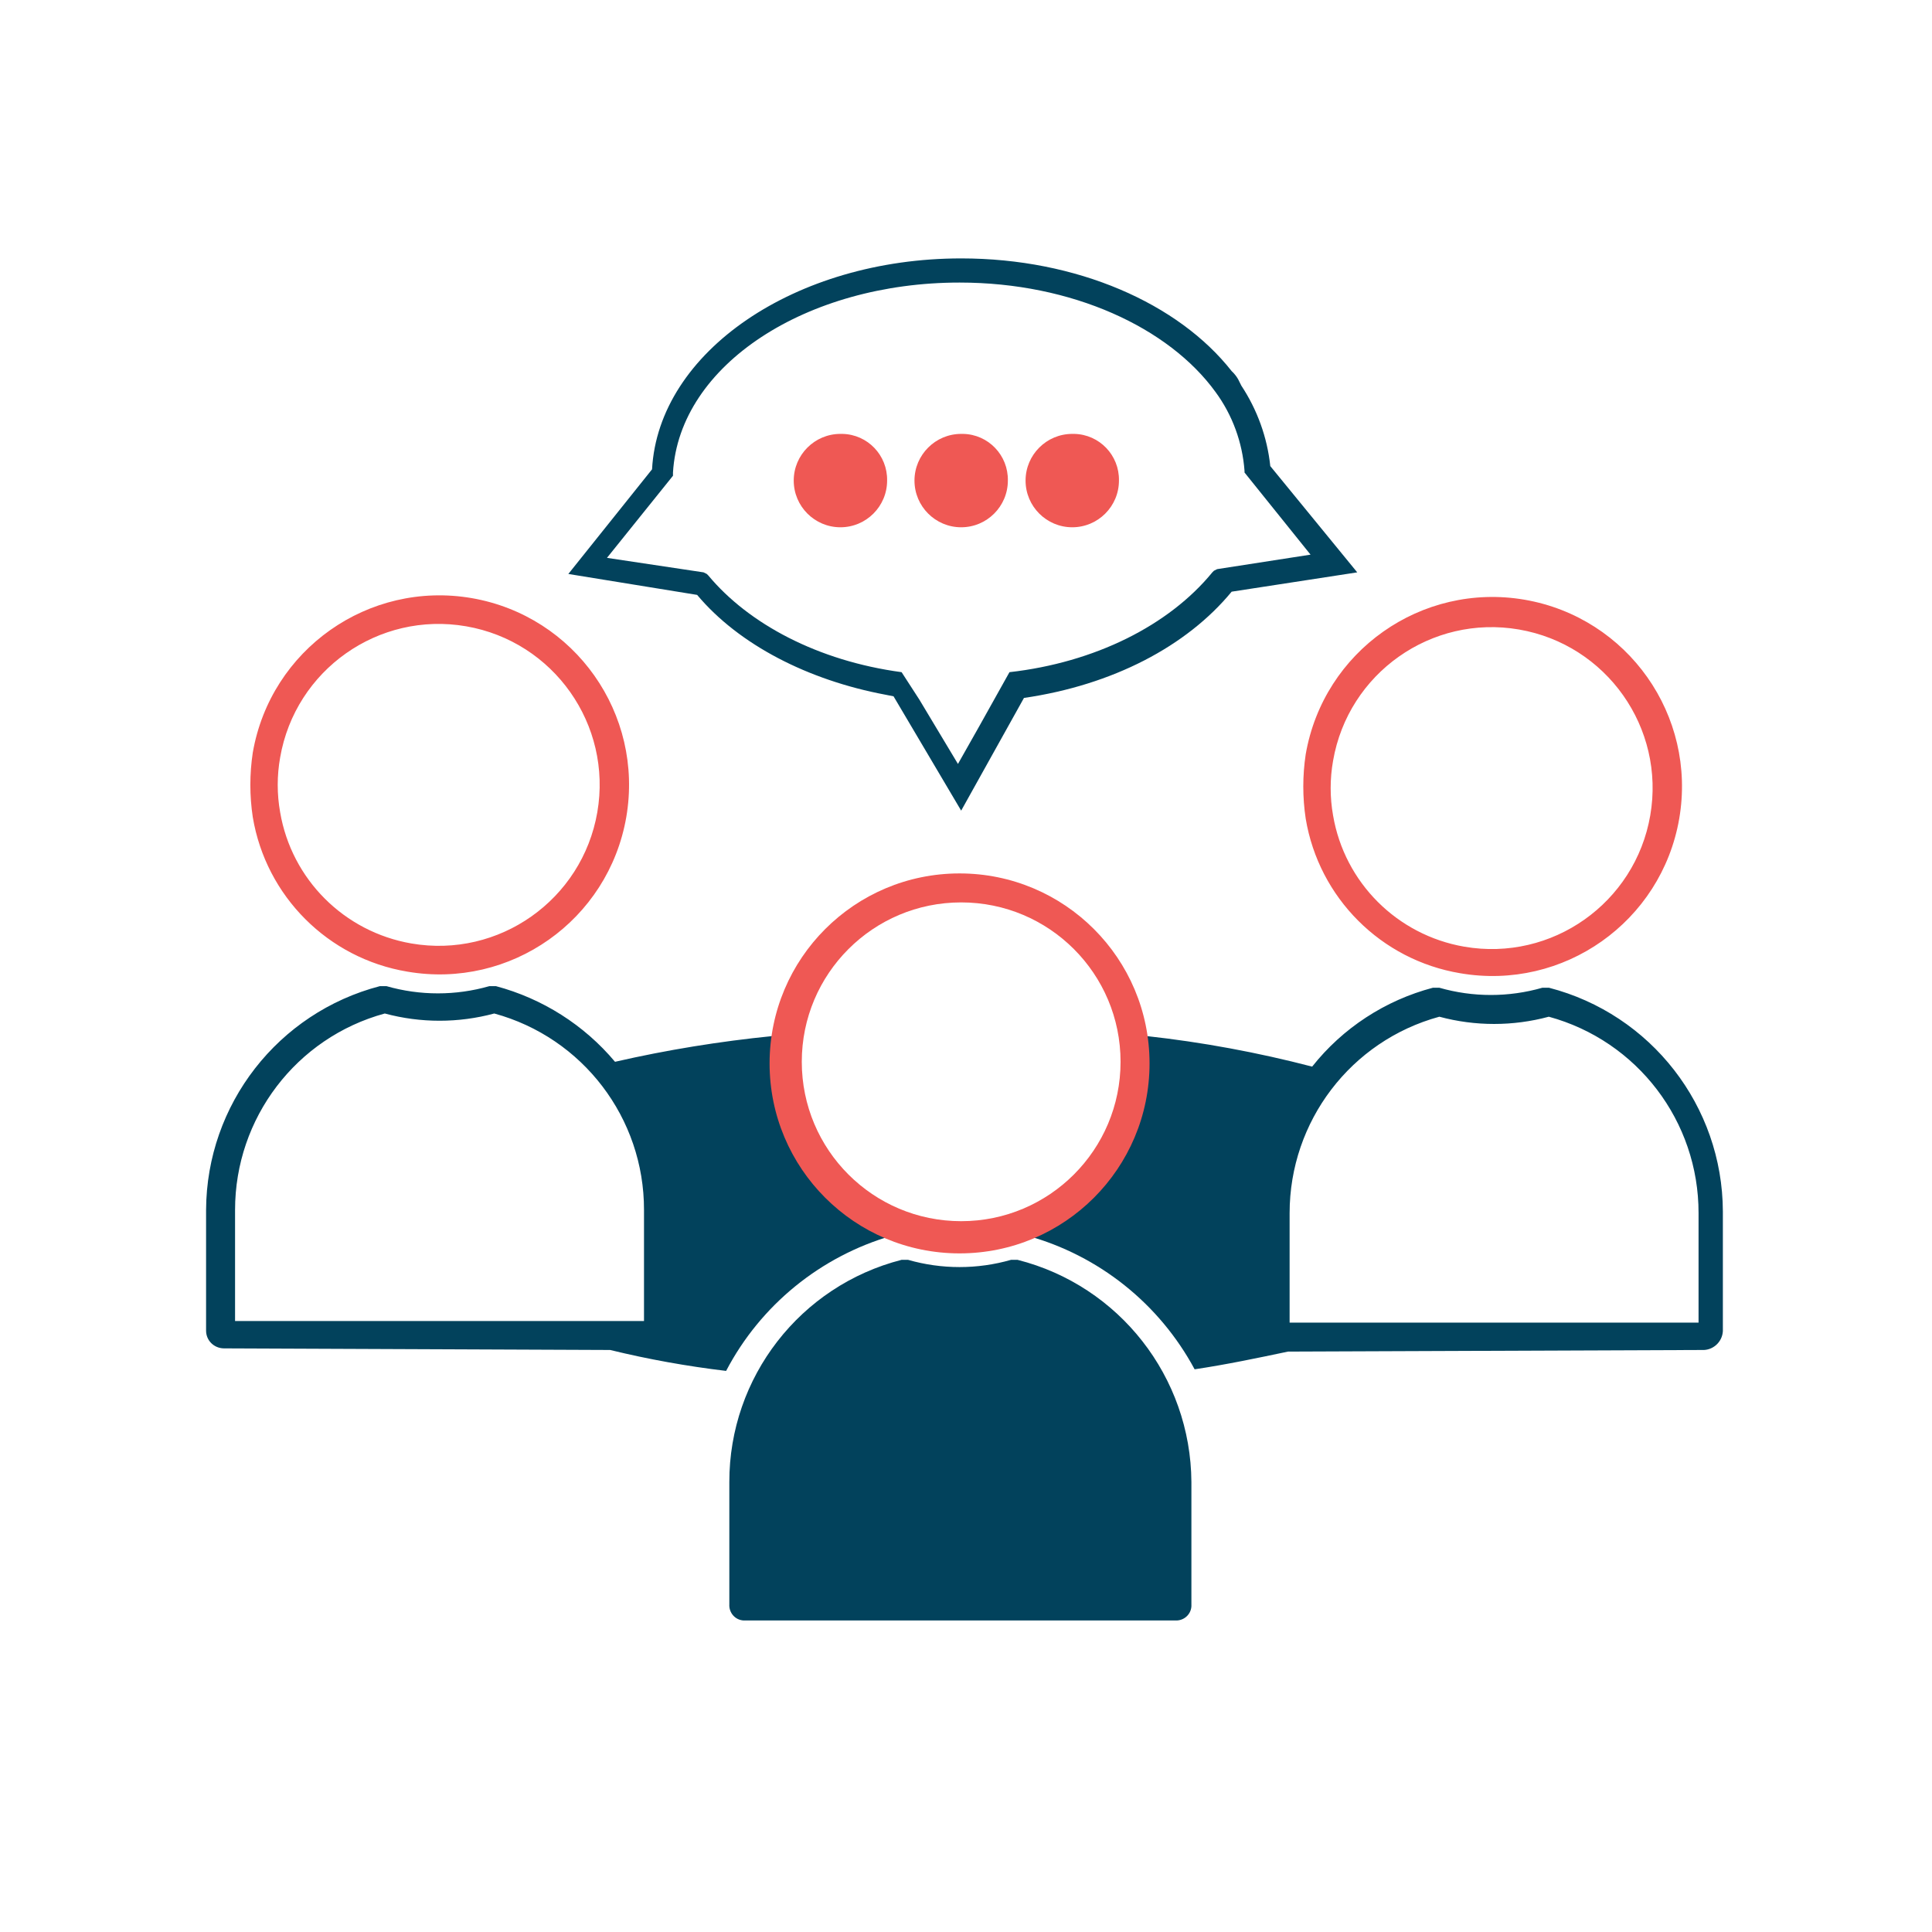
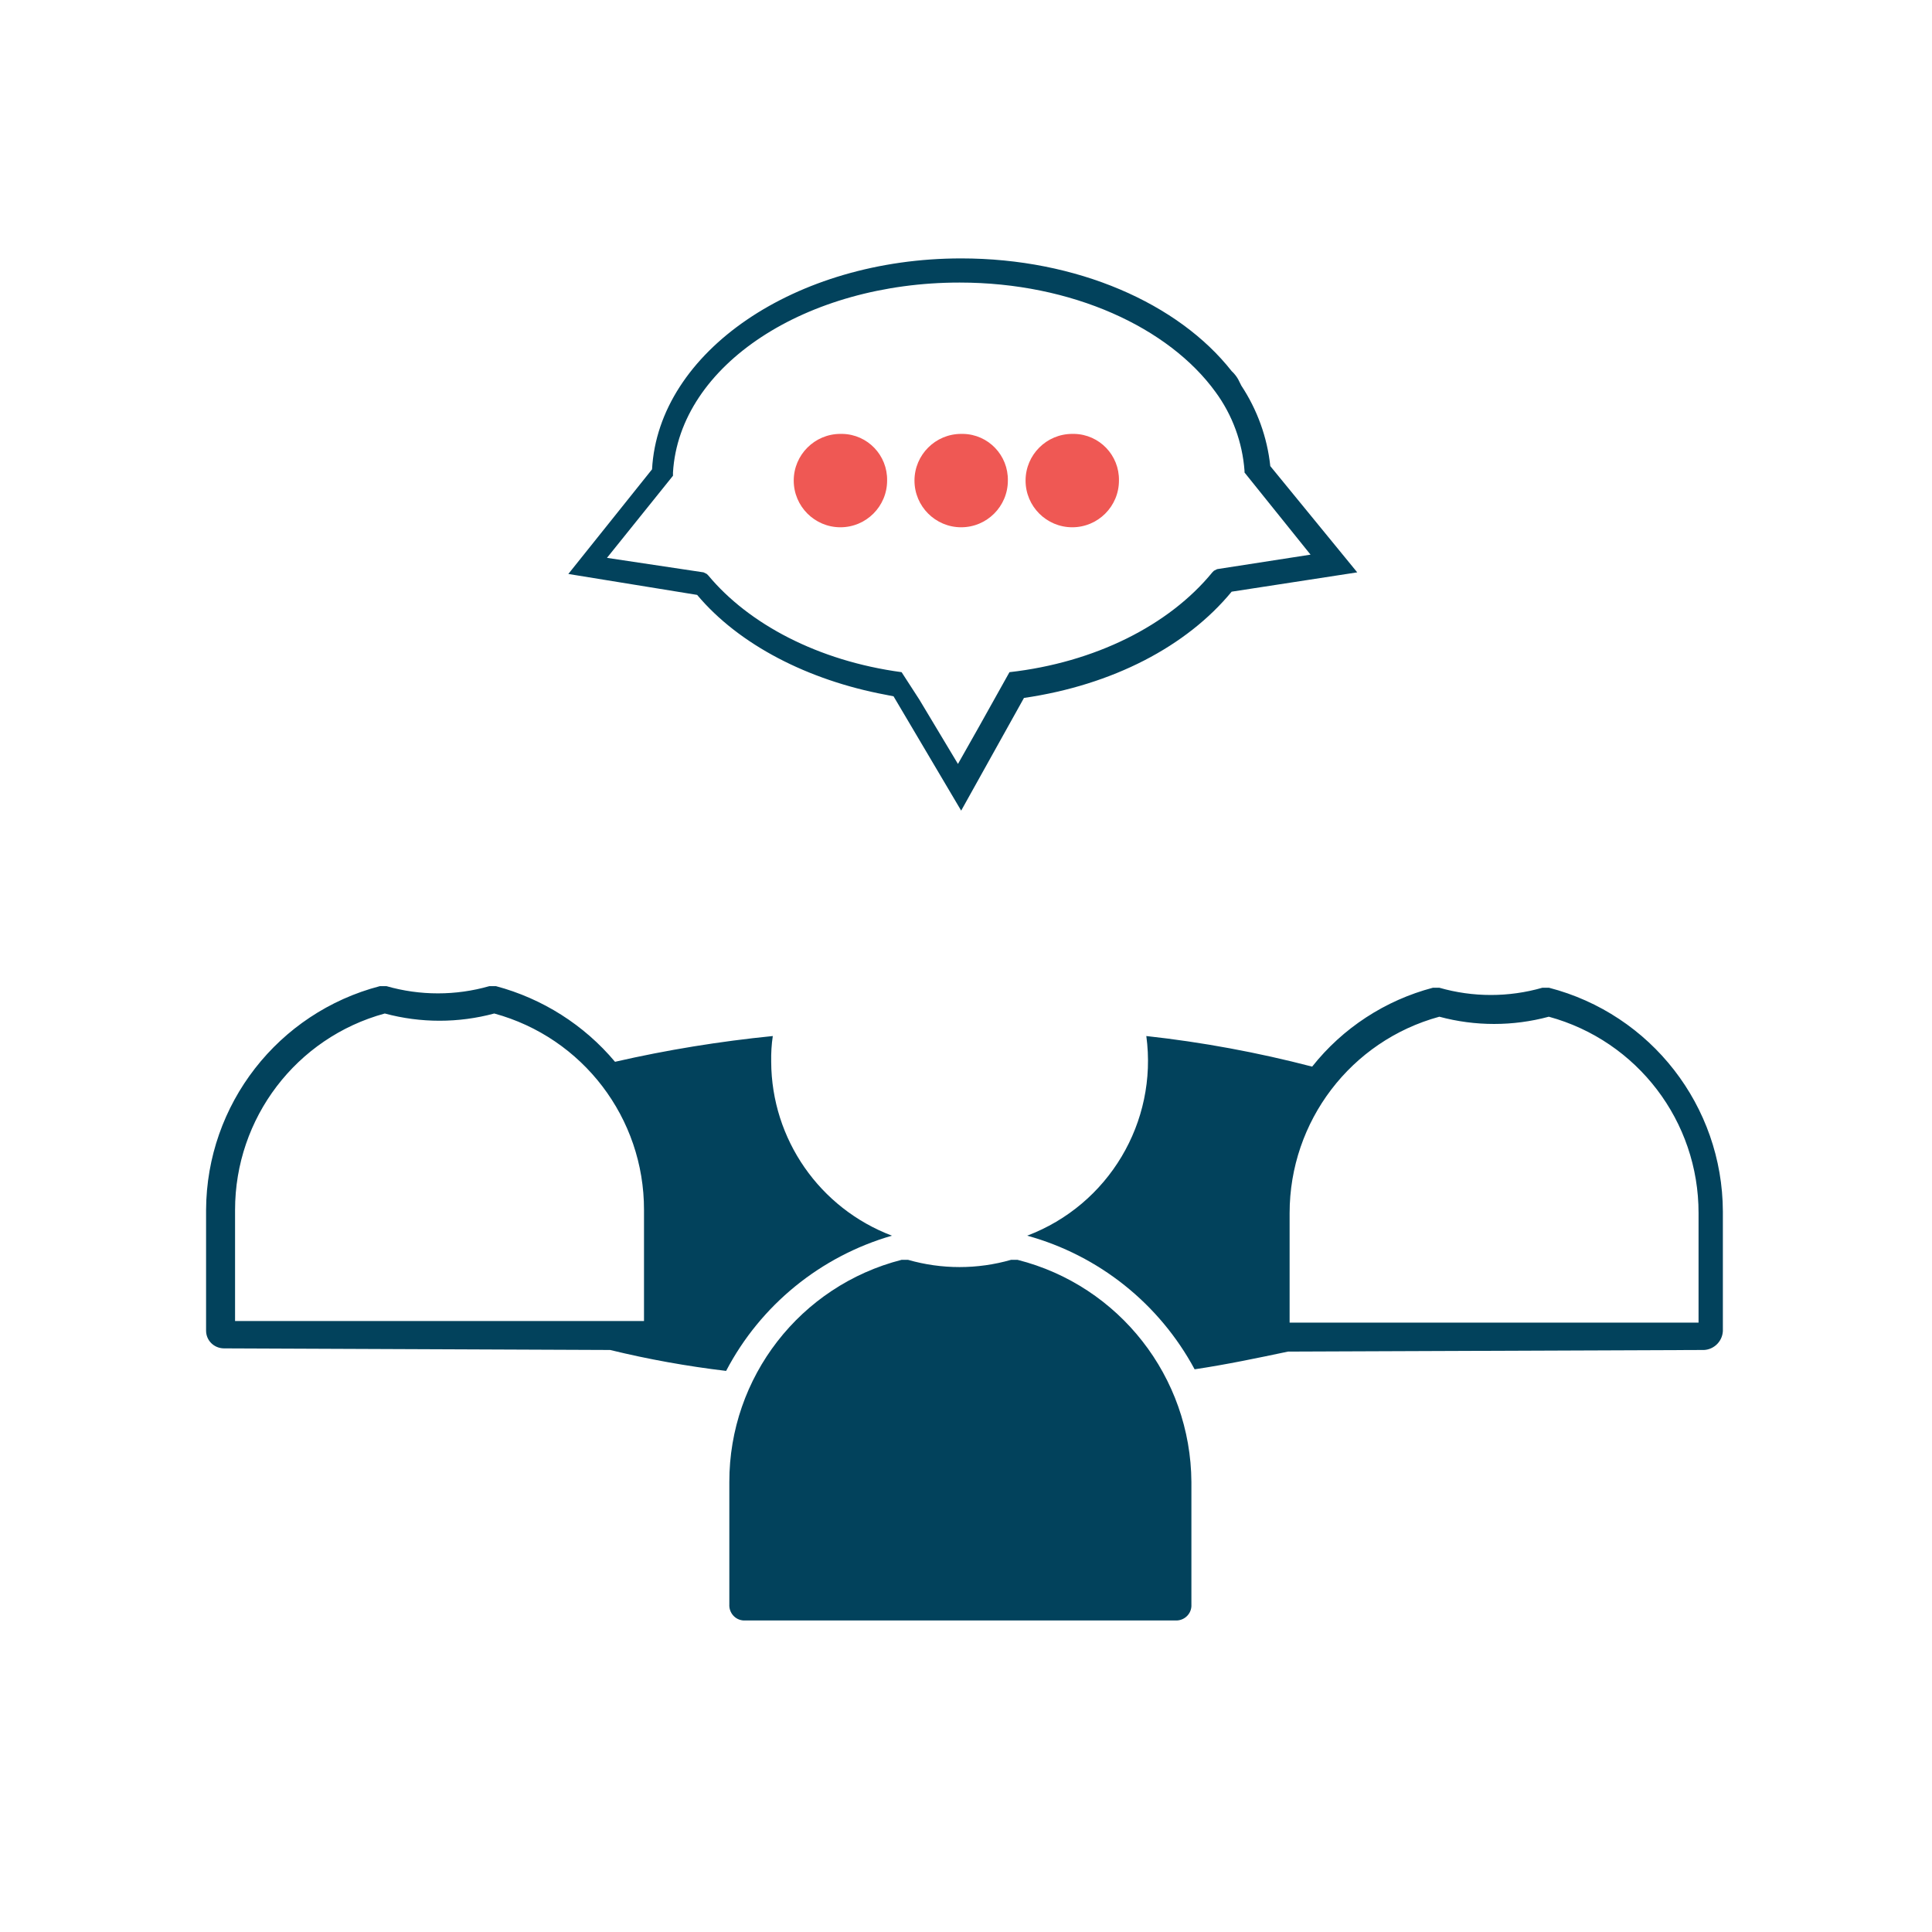
<svg xmlns="http://www.w3.org/2000/svg" id="Layer_1" viewBox="0 0 120 120">
  <defs>
    <style>.cls-1{fill:#02425c;}.cls-2{fill:#ef5854;}</style>
  </defs>
-   <path class="cls-2" d="m25.3,60.35c6.41,1.1,12.49-3.19,13.6-9.6,1.1-6.41-3.19-12.49-9.6-13.6-6.41-1.1-12.49,3.19-13.6,9.6-.2,1.33-.2,2.67,0,4,.82,4.92,4.68,8.78,9.6,9.6Zm-7.9-13.3c.94-5.44,6.11-9.09,11.55-8.15,5.44.94,9.09,6.11,8.15,11.55s-6.11,9.09-11.55,8.15c-4.17-.72-7.44-3.98-8.15-8.15-.2-1.12-.2-2.28,0-3.4Zm73.3,13.4c6.41,1.1,12.49-3.19,13.6-9.6,1.1-6.41-3.19-12.49-9.6-13.6-6.41-1.1-12.49,3.19-13.6,9.6-.2,1.33-.2,2.67,0,4,.82,4.92,4.68,8.78,9.6,9.6Zm-7.9-13.2c.94-5.44,6.11-9.09,11.55-8.15,5.44.94,9.09,6.11,8.15,11.55-.94,5.44-6.11,9.09-11.55,8.15-4.17-.72-7.44-3.98-8.15-8.15-.2-1.12-.2-2.28,0-3.4Z" />
  <path class="cls-1" d="m47.9,65.95c-.01-.54.02-1.07.1-1.6-3.3.33-6.57.86-9.8,1.6-1.92-2.29-4.51-3.93-7.4-4.7h-.4c-2.09.6-4.31.6-6.4,0h-.4c-6.33,1.65-10.77,7.35-10.8,13.9v7.5c0,.61.49,1.09,1.1,1.1l24,.1c2.37.58,4.78,1.01,7.2,1.3,2.14-4.09,5.87-7.12,10.3-8.4-4.49-1.7-7.48-5.99-7.5-10.8Zm-8,16.1H14.6v-6.9c0-5.7,3.8-10.7,9.3-12.2,2.23.6,4.57.6,6.8,0,5.5,1.5,9.31,6.5,9.3,12.2v6.9h-.1Zm56.3-20.7h-.4c-2.09.6-4.31.6-6.4,0h-.4c-2.96.78-5.6,2.5-7.5,4.9-3.38-.88-6.83-1.52-10.3-1.9.72,5.35-2.35,10.49-7.4,12.4,4.46,1.23,8.21,4.23,10.4,8.3,2-.3,3.9-.7,5.8-1.1l25.7-.1c.68.04,1.27-.48,1.31-1.17,0-.08,0-.16,0-.23v-7.2c-.02-6.55-4.46-12.26-10.8-13.9Zm9.2,20.8h-25.3v-6.8c0-5.7,3.8-10.7,9.3-12.2,2.23.6,4.57.6,6.8,0,5.5,1.5,9.31,6.5,9.3,12.2v6.8h-.1Z" />
  <path class="cls-2" d="m66.6,26.95c-1.6,0-2.9,1.3-2.9,2.9s1.3,2.9,2.9,2.9,2.9-1.3,2.9-2.9c.03-1.57-1.21-2.87-2.78-2.9h0s-.12,0-.12,0Zm-6.9,0c-1.6,0-2.9,1.3-2.9,2.9s1.3,2.9,2.9,2.9,2.9-1.3,2.9-2.9c.03-1.57-1.21-2.87-2.78-2.9h0s-.12,0-.12,0Zm-7.5,0c-1.6,0-2.9,1.3-2.9,2.9s1.3,2.9,2.9,2.9,2.9-1.3,2.9-2.9c.03-1.57-1.21-2.87-2.78-2.9h0s-.12,0-.12,0Z" />
  <path class="cls-1" d="m78.9,28.95c-.19-1.79-.81-3.5-1.8-5l-.2-.4c-.11-.19-.24-.35-.4-.5-3.3-4.2-9.6-7-16.8-7-10.3,0-18.8,5.8-19.2,13.1l-5.2,6.5,8,1.3c2.6,3.1,6.9,5.3,11.7,6.2l.5.1,4.2,7.1,3.9-7c5.5-.8,10.1-3.2,12.9-6.6l7.8-1.2-5.4-6.6Zm-3.3,6.4l-.2.1-.1.1c-2.7,3.3-7.3,5.6-12.6,6.2l-1.9,3.4-1.3,2.3-2.4-4-1.1-1.7c-5.2-.7-9.5-3-12-6l-.1-.1-.2-.1-6-.9,4.1-5.1v-.2c.4-6.7,8.3-11.8,17.8-11.8,7,0,13,2.8,15.9,6.8,1.05,1.43,1.67,3.13,1.8,4.9v.1l4.1,5.1-5.8.9Z" />
-   <path class="cls-2" d="m59.6,54.25c-6.52,0-11.8,5.28-11.8,11.8s5.28,11.8,11.8,11.8,11.8-5.28,11.8-11.8-5.28-11.8-11.8-11.8Zm10,11.7c0,5.47-4.43,9.9-9.9,9.9-5.47,0-9.9-4.43-9.9-9.9s4.43-9.9,9.9-9.9,9.9,4.43,9.9,9.9h0Z" />
  <path class="cls-1" d="m63.2,78.25h-.4c-2.09.6-4.31.6-6.4,0h-.4c-6.3,1.61-10.71,7.3-10.7,13.8v7.6c-.03.52.36.97.88,1,0,0,0,0,0,0h26.82c.52.03.97-.36,1-.88,0-.04,0-.08,0-.12v-7.6c-.04-6.52-4.48-12.2-10.8-13.8Z" />
</svg>